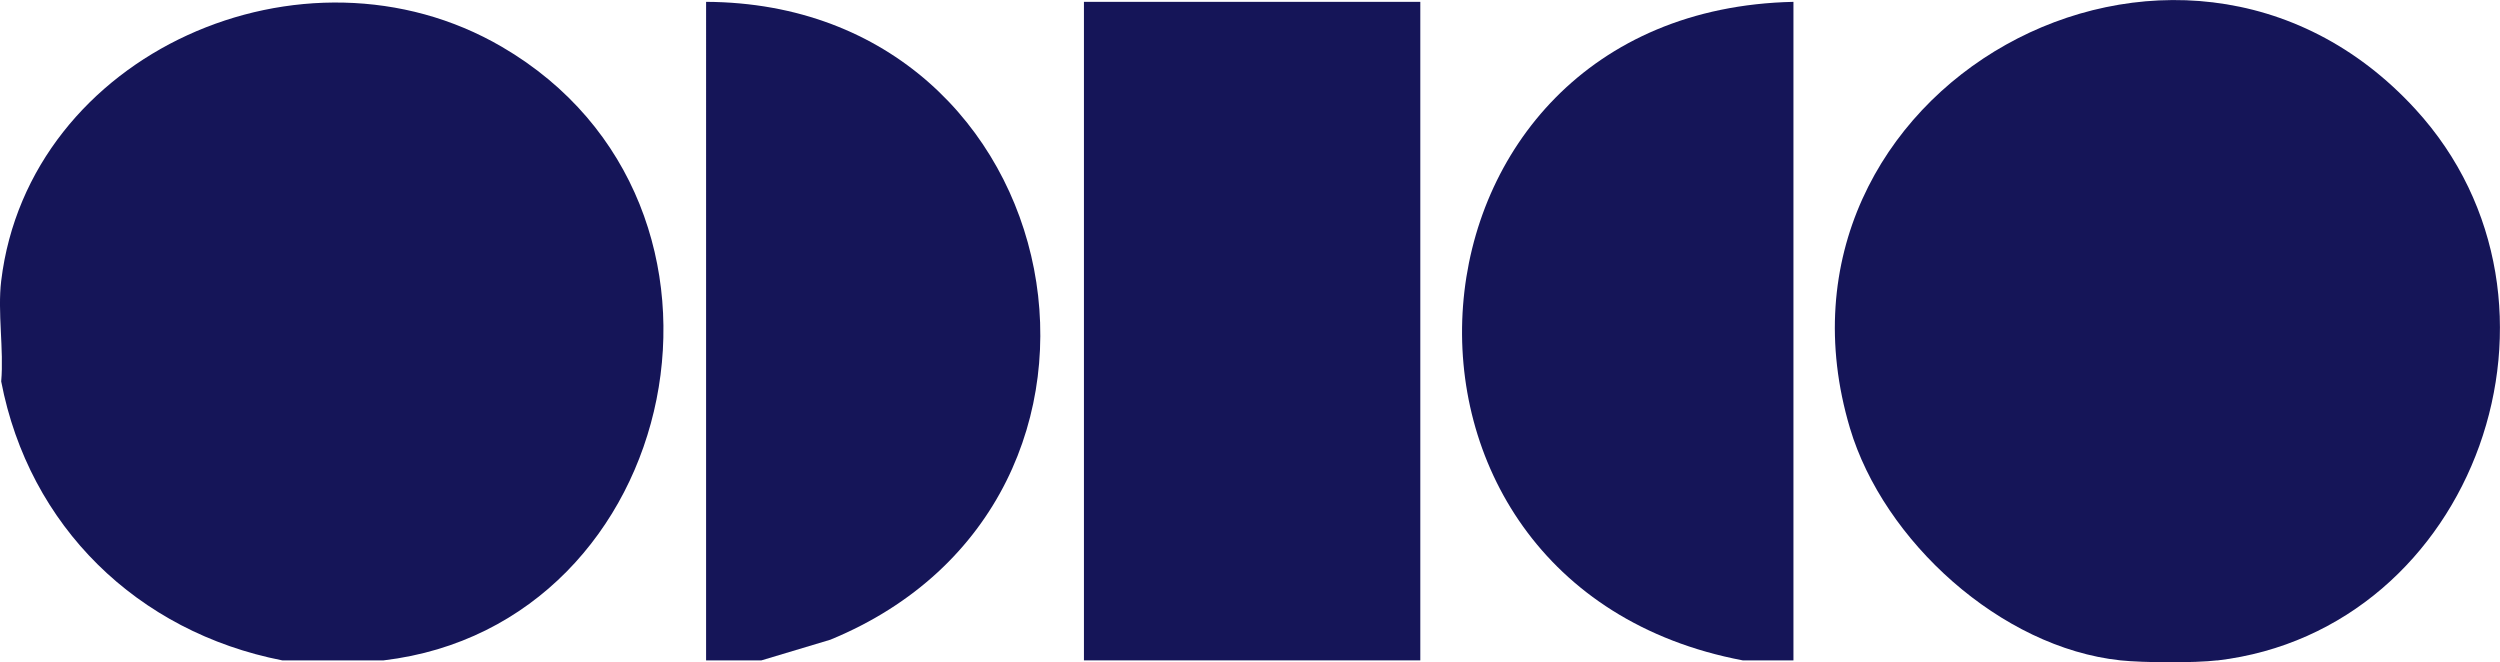
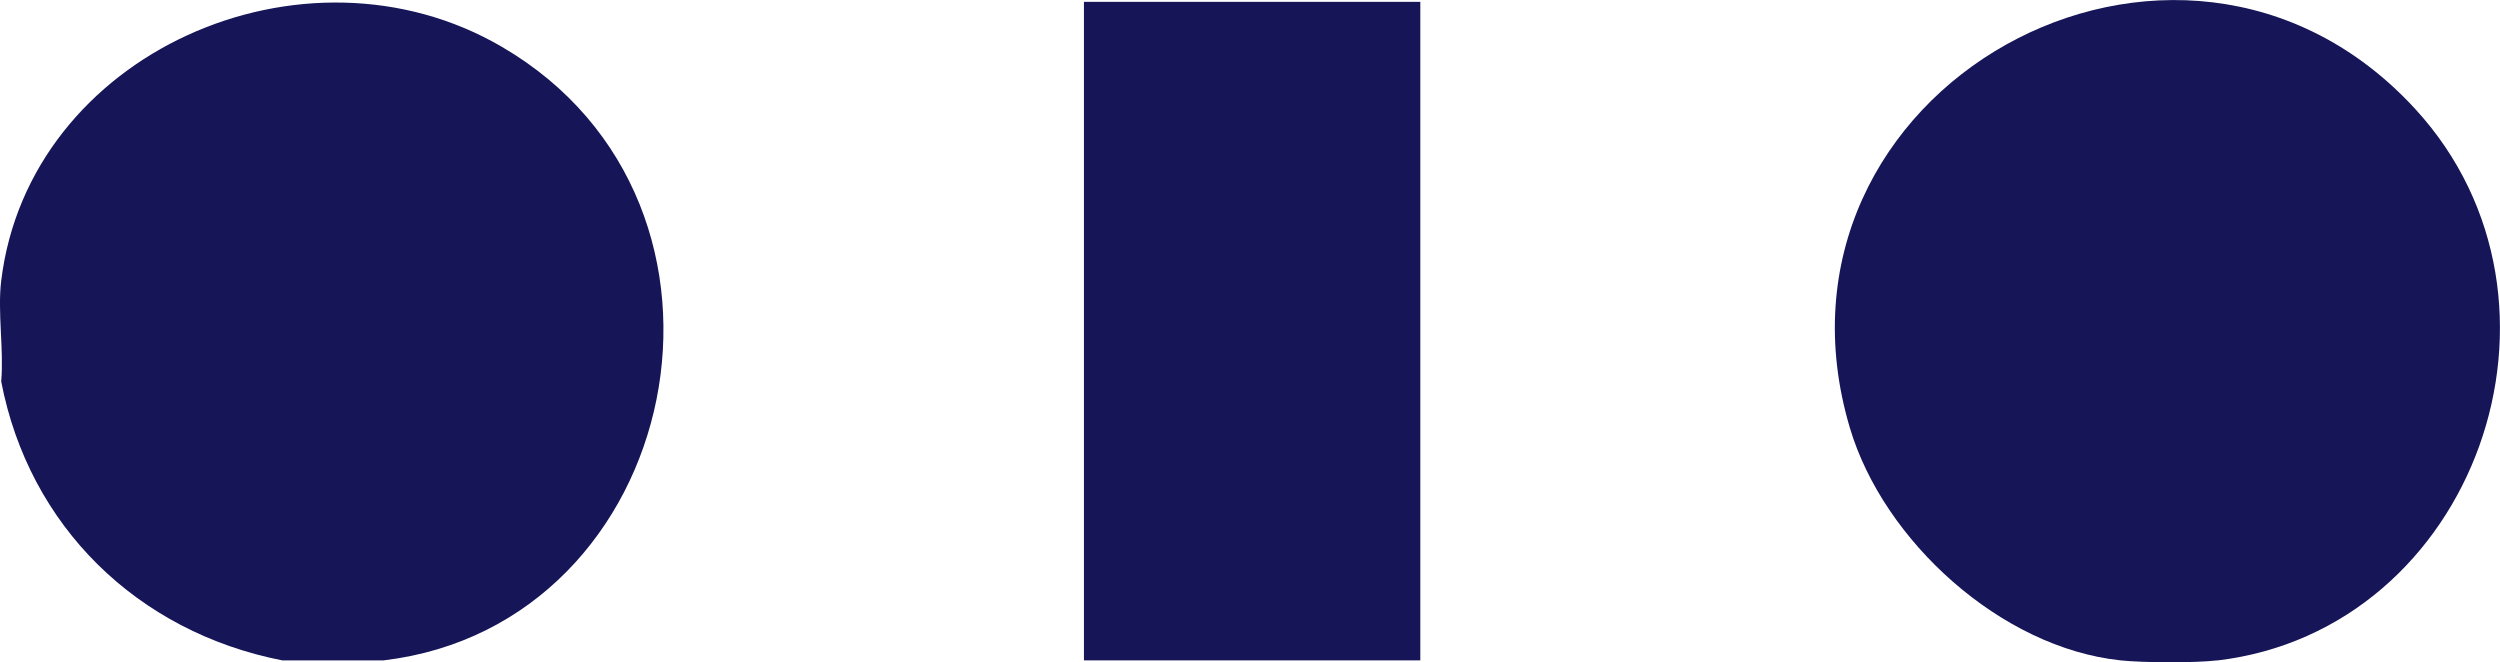
<svg xmlns="http://www.w3.org/2000/svg" id="Layer_2" data-name="Layer 2" viewBox="0 0 270.68 71.71">
  <defs>
    <style>
      .cls-1 {
        fill: #151558;
      }
    </style>
  </defs>
  <g id="Laag_1" data-name="Laag 1">
    <g>
      <path class="cls-1" d="M41.53,71.5h-10.97C14.86,68.42,3.14,56.97.13,41.3c.3-3.46-.41-7.52,0-10.89C3.11,5.75,32.9-7.44,54.34,5.07c29.25,17.06,19.67,62.57-12.81,66.43Z" />
      <path class="cls-1" d="M240.07,71.5c-2.43.29-8.02.26-10.48,0-12.98-1.38-25.65-12.95-29.29-25.14-10.94-36.7,35.58-62.52,61.23-34.53,19.12,20.86,6.48,56.38-21.46,59.68Z" />
      <rect class="cls-1" x="117.36" y=".2" width="36.42" height="71.3" />
-       <path class="cls-1" d="M82.44,71.5h-5.99V.2c39.92.18,50.27,53.91,13.46,69.06l-7.47,2.24Z" />
-       <path class="cls-1" d="M188.69,71.5C145.13,63.24,149.66,1.16,194.18.2v71.3h-5.49Z" />
    </g>
  </g>
</svg>